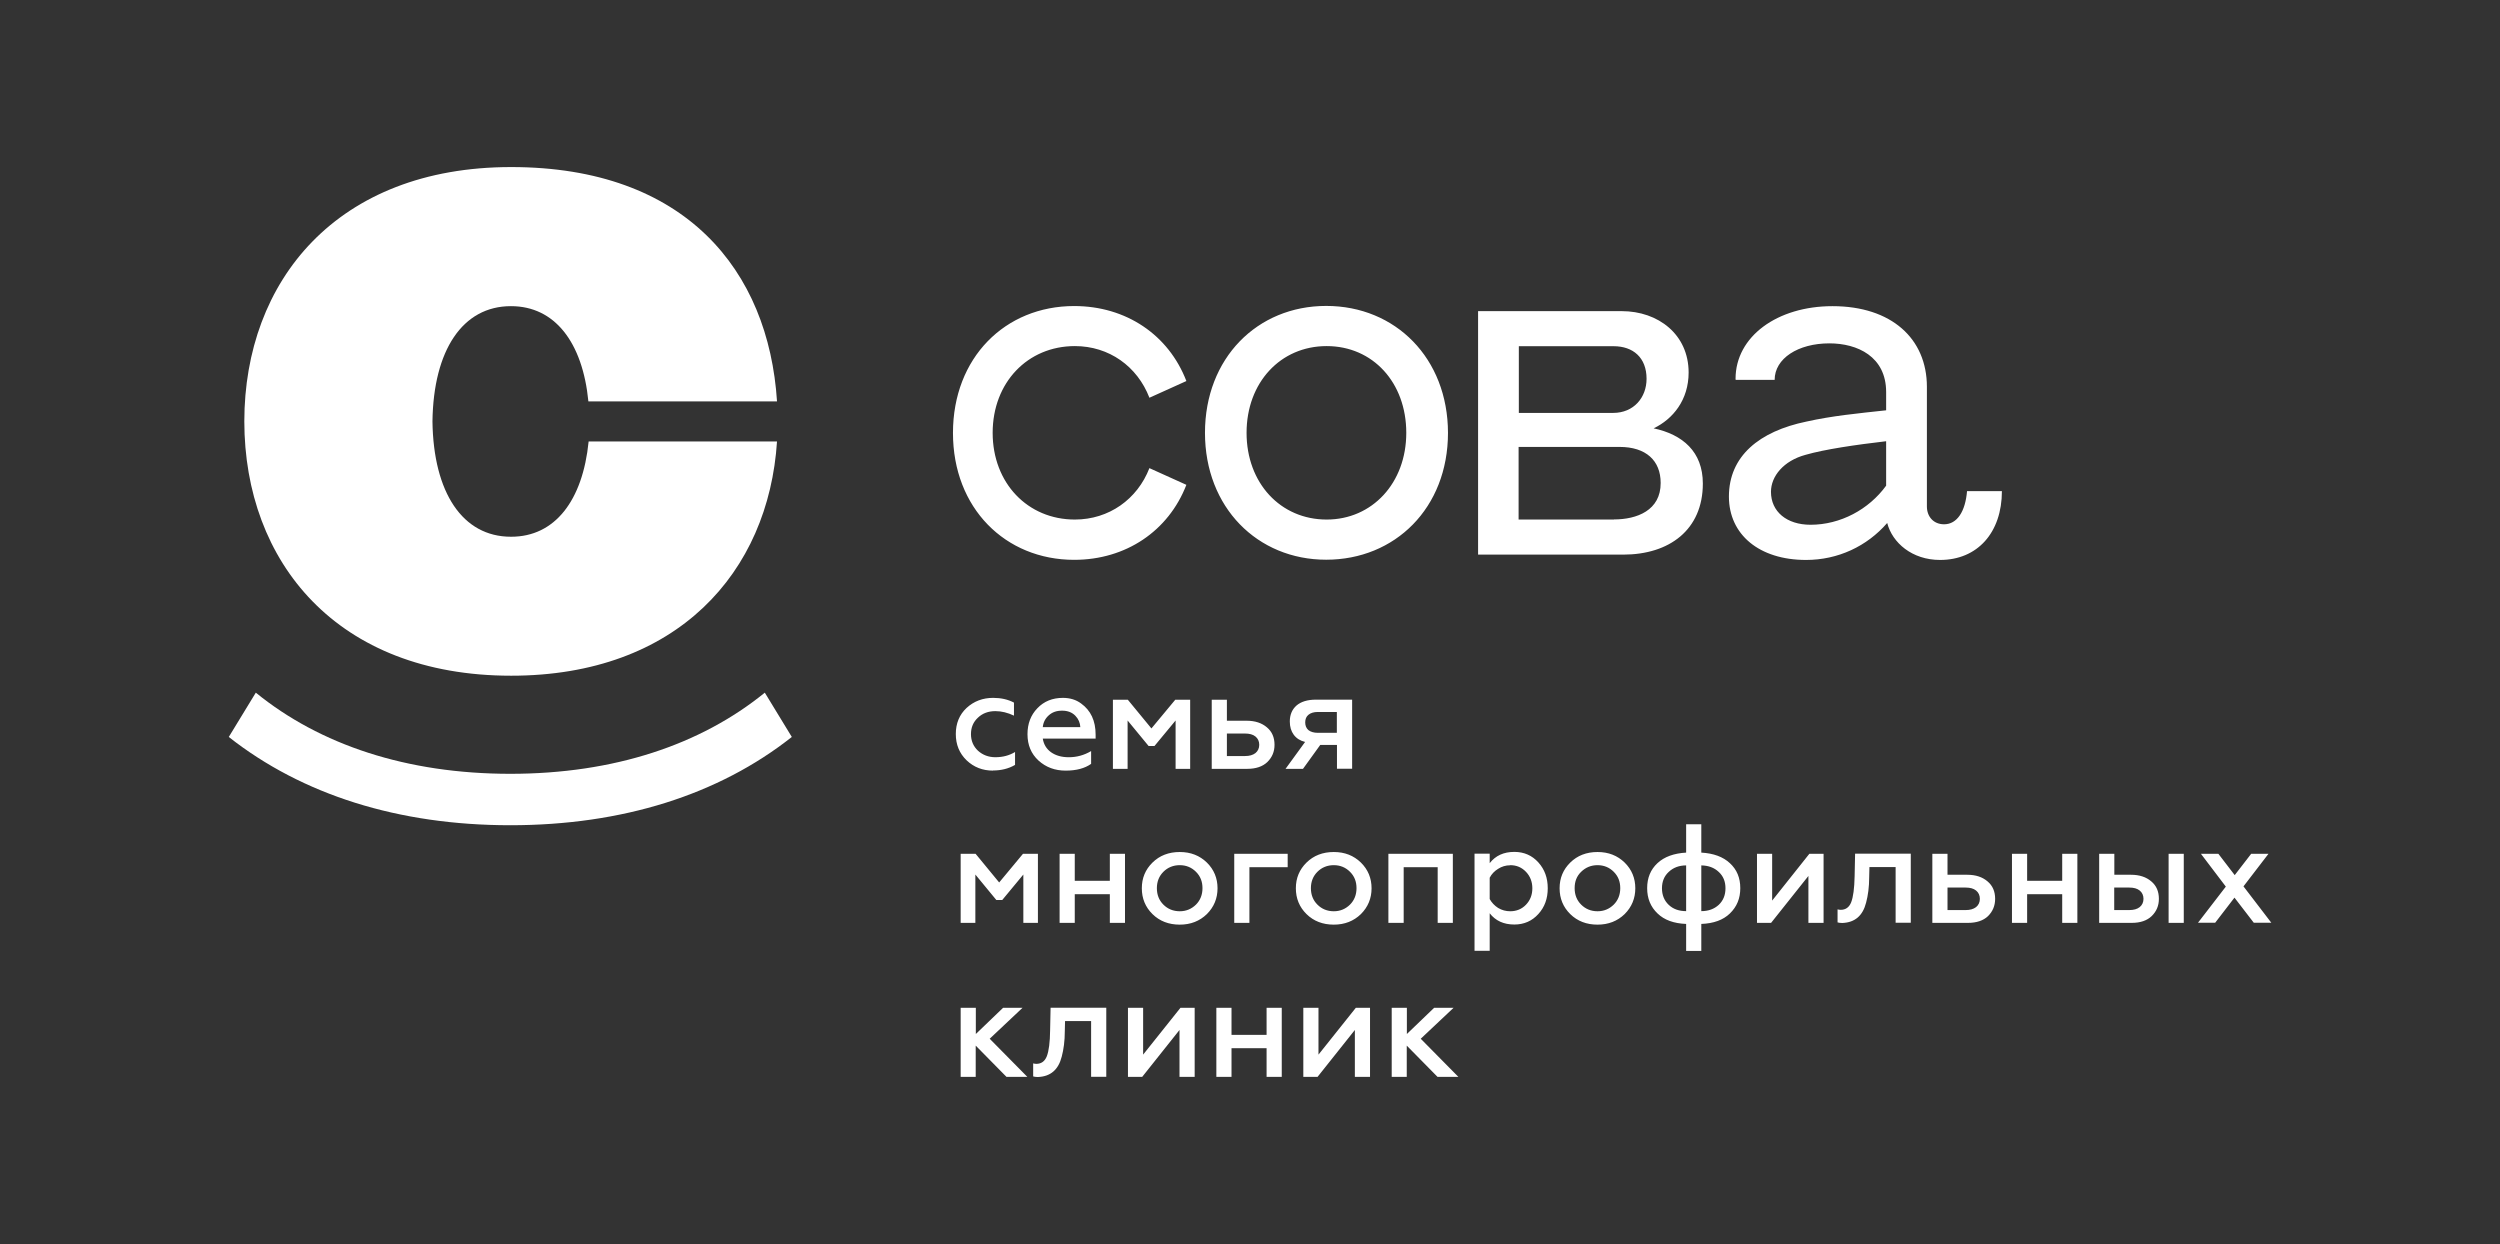
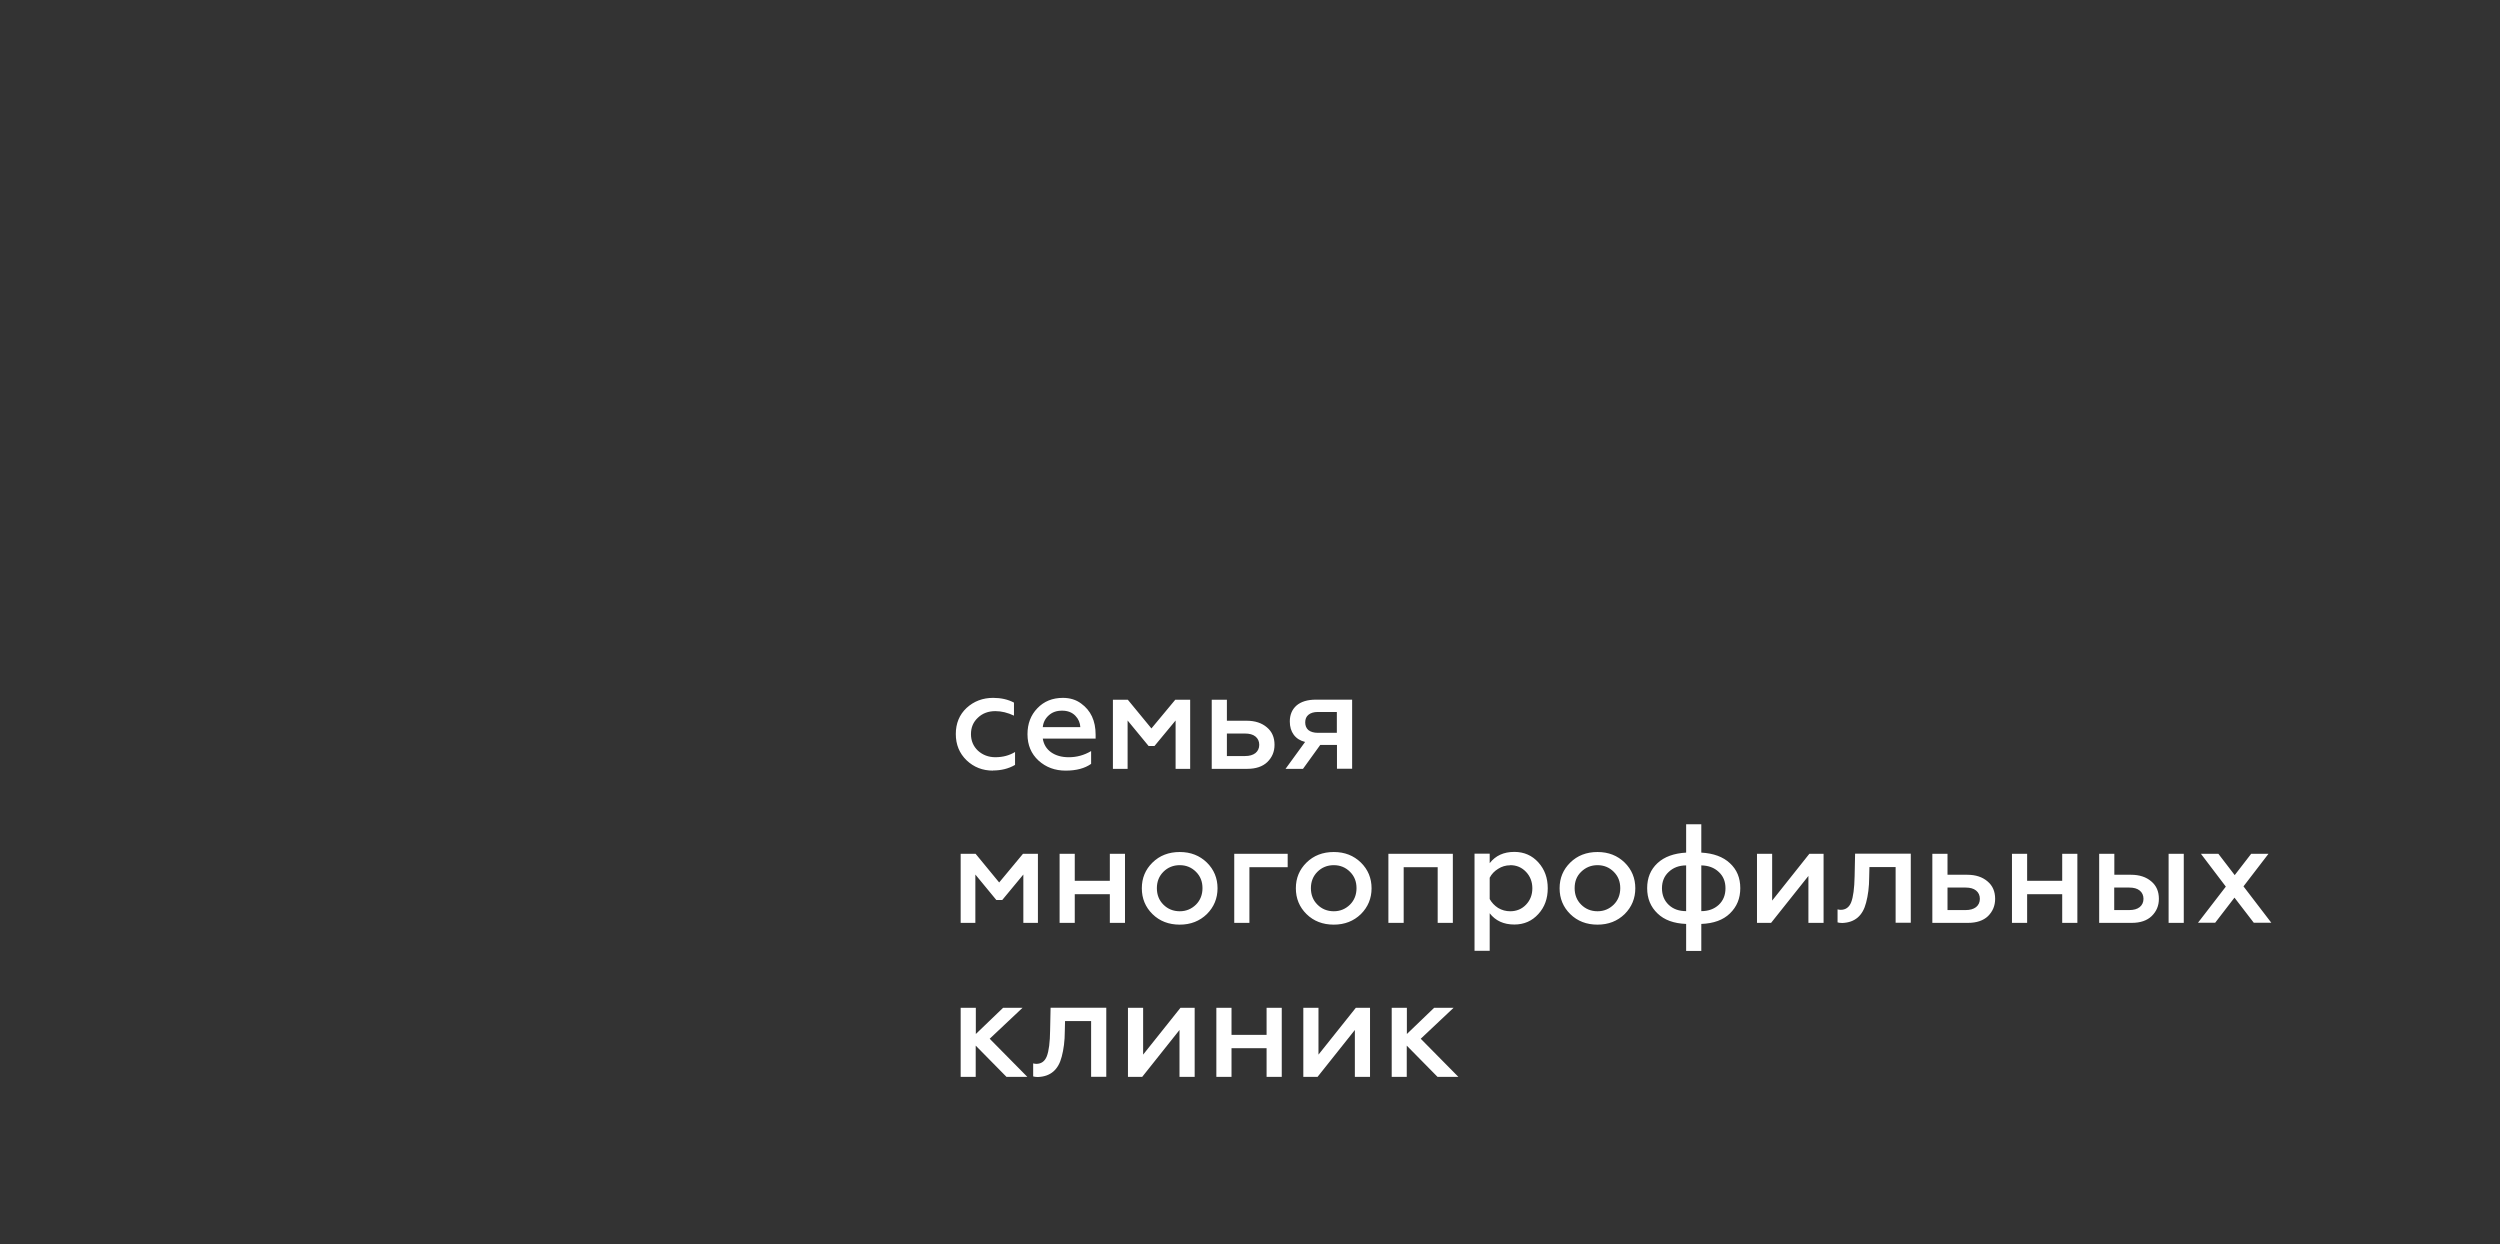
<svg xmlns="http://www.w3.org/2000/svg" id="a" viewBox="0 0 211 105">
  <rect x="0" y="0" width="211" height="105" fill="#333333" stroke="none" />
-   <path d="M111.97,43.85c-3.9,0-6.76-3.08-6.76-7.32s2.86-7.32,6.76-7.32,6.72,3.08,6.72,7.32-2.88,7.32-6.72,7.32ZM111.93,25.82c-5.83,0-10.23,4.42-10.23,10.71s4.42,10.71,10.23,10.71,10.28-4.36,10.28-10.71c-.01-6.29-4.42-10.71-10.28-10.71ZM136.23,43.85h-8.06v-6.13h8.52c2.23,0,3.47,1.15,3.47,3.04.01,2.32-2.01,3.08-3.94,3.08ZM128.19,29.22h8c1.63,0,2.78.95,2.78,2.75,0,1.58-1.08,2.88-2.82,2.88h-7.96v-5.62ZM139.57,36.15c1.63-.78,2.95-2.4,2.95-4.71,0-3.21-2.56-5.18-5.65-5.18h-12.12v20.55h12.25c3.9,0,6.72-2.1,6.72-6,0-2.69-1.71-4.14-4.16-4.66ZM90.72,43.85c-3.99,0-6.94-3.08-6.94-7.32s2.95-7.32,6.94-7.32c2.88,0,5.27,1.71,6.29,4.36l3.12-1.41c-1.5-3.9-5.09-6.33-9.47-6.33-5.83,0-10.23,4.36-10.23,10.71s4.42,10.71,10.23,10.71c4.36,0,7.96-2.43,9.47-6.33l-3.12-1.41c-1.02,2.63-3.42,4.34-6.29,4.34ZM166.02,41.43c-.14,1.74-.84,2.82-1.94,2.82-.89,0-1.45-.65-1.45-1.5v-10.1c0-4.07-2.99-6.81-7.97-6.81-4.66,0-8.18,2.56-8.18,6.13,0,.01,0,.05.01.09h3.29c0-1.8,1.97-3.08,4.62-3.08,2.36,0,4.79,1.11,4.79,4.11v1.54c-2.4.26-4.58.47-6.72.95-3.98.82-6.55,2.91-6.55,6.33,0,3.21,2.56,5.35,6.51,5.35,2.69,0,5.14-1.15,6.85-3.12.43,1.67,2.1,3.12,4.46,3.12,3.16,0,5.22-2.31,5.22-5.81h-2.94ZM159.19,40.99c-1.46,2.01-3.86,3.3-6.38,3.3-2.01,0-3.34-1.11-3.34-2.78,0-1.32,1.07-2.62,2.91-3.12,1.63-.47,4.24-.85,6.81-1.15v3.76Z" style="fill:#fff;" />
-   <path d="M65.58,37.25c-.71,11.06-8.43,19.78-22.44,19.78-14.71,0-22.51-9.61-22.52-21.47.01-11.85,7.81-21.46,22.52-21.46s21.73,8.72,22.44,19.78h-15.92c-.49-5.01-2.85-8.04-6.53-8.04h-.01c-4.07,0-6.54,3.7-6.62,9.73.08,6.02,2.55,9.73,6.62,9.73h.03c3.67,0,6.03-3.03,6.53-8.04h15.9ZM64.55,58.46c-5.41,4.4-12.74,6.85-21.48,6.85s-16.07-2.45-21.48-6.85l-2.28,3.74c6.2,4.88,14.32,7.45,23.76,7.45s17.57-2.56,23.76-7.45l-2.28-3.74Z" style="fill:#fff;" />
  <path d="M83.81,65.04c-.88,0-1.62-.29-2.23-.87-.61-.59-.91-1.33-.91-2.22s.3-1.63.91-2.2c.62-.57,1.37-.85,2.24-.85.66,0,1.25.13,1.76.4v1.1c-.53-.25-1.05-.38-1.57-.38-.59,0-1.08.18-1.47.55-.4.37-.59.83-.59,1.39s.2,1.03.59,1.4c.4.36.89.55,1.47.55.63,0,1.18-.15,1.66-.44v1.09c-.55.32-1.18.47-1.86.47ZM86.72,61.96c0-.88.28-1.61.83-2.18.56-.59,1.28-.88,2.16-.88.6,0,1.11.16,1.53.47.82.59,1.23,1.46,1.23,2.64v.33h-4.46c.08.49.31.87.7,1.15.4.28.89.42,1.5.42.66,0,1.29-.17,1.88-.52v1.08c-.54.38-1.25.57-2.15.57s-1.66-.28-2.29-.85c-.62-.57-.93-1.31-.93-2.22ZM88.02,61.37h3.16c-.02-.36-.15-.68-.42-.96-.27-.28-.64-.43-1.12-.43s-.83.13-1.13.4c-.29.26-.46.59-.5.99ZM95.16,64.89h-1.23v-5.83h1.26l1.99,2.42,2.01-2.42h1.26v5.83h-1.23v-4.08l-1.78,2.15h-.5l-1.77-2.15v4.08ZM105.29,64.89h-3.02v-5.83h1.28v1.77h1.67c.71,0,1.28.19,1.71.56.43.36.64.85.64,1.47,0,.58-.2,1.06-.61,1.46-.4.38-.97.57-1.69.57ZM103.55,61.91v1.9h1.53c.37,0,.66-.08.88-.25.21-.17.32-.41.32-.7s-.11-.53-.32-.7c-.21-.17-.5-.25-.88-.25h-1.53ZM109.97,64.89h-1.47l1.65-2.27c-.41-.1-.73-.3-.96-.61-.22-.3-.33-.67-.33-1.12,0-.56.19-1.01.56-1.34.38-.33.93-.5,1.64-.5h3.06v5.83h-1.28v-2.01h-1.41l-1.45,2.01ZM111.23,61.85h1.6v-1.76h-1.6c-.34,0-.61.08-.8.24-.18.15-.27.36-.27.64s.09.49.27.65c.19.15.46.23.8.23ZM82.31,77.89h-1.23v-5.83h1.26l1.99,2.42,2.01-2.42h1.26v5.83h-1.23v-4.08l-1.78,2.15h-.5l-1.77-2.15v4.08ZM90.71,77.89h-1.28v-5.83h1.28v2.28h2.96v-2.28h1.28v5.83h-1.28v-2.42h-2.96v2.42ZM99.57,76.91c.54,0,.99-.19,1.37-.56.36-.36.55-.83.55-1.39s-.18-1.01-.55-1.38-.83-.56-1.37-.56-1.01.19-1.38.56c-.36.36-.55.82-.55,1.38s.18,1.02.55,1.39c.37.37.83.56,1.38.56ZM99.57,78.04c-.93,0-1.7-.3-2.3-.89-.6-.59-.9-1.32-.9-2.18s.3-1.58.9-2.17c.6-.59,1.37-.89,2.3-.89s1.68.3,2.29.89c.6.59.9,1.32.9,2.17s-.3,1.58-.9,2.18c-.61.59-1.37.89-2.29.89ZM105.45,77.89h-1.28v-5.83h4.51v1.13h-3.23v4.7ZM112.57,76.91c.54,0,.99-.19,1.37-.56.36-.36.55-.83.55-1.39s-.18-1.01-.55-1.38-.83-.56-1.37-.56-1.01.19-1.38.56c-.36.36-.55.82-.55,1.38s.18,1.02.55,1.39c.37.37.83.56,1.38.56ZM112.57,78.04c-.93,0-1.7-.3-2.3-.89-.6-.59-.9-1.32-.9-2.18s.3-1.58.9-2.17c.6-.59,1.37-.89,2.3-.89s1.68.3,2.29.89c.6.59.9,1.32.9,2.17s-.3,1.58-.9,2.18c-.61.59-1.37.89-2.29.89ZM118.46,77.89h-1.28v-5.83h5.44v5.83h-1.28v-4.7h-2.87v4.7ZM127.81,71.9c.82,0,1.5.3,2.03.89.53.59.79,1.31.79,2.18s-.26,1.59-.79,2.17c-.53.59-1.21.89-2.03.89-.9,0-1.59-.32-2.08-.95v3.17h-1.28v-8.2h1.28v.8c.49-.63,1.18-.95,2.08-.95ZM127.46,73.03c-.37,0-.71.1-1.02.3-.31.19-.55.44-.71.75v1.8c.17.3.4.55.71.75.32.19.66.28,1.02.28.54,0,.99-.19,1.34-.56.36-.38.53-.84.53-1.38s-.18-1.01-.53-1.38c-.36-.38-.8-.57-1.34-.57ZM134.83,76.91c.54,0,.99-.19,1.37-.56.36-.36.55-.83.55-1.39s-.18-1.01-.55-1.38-.83-.56-1.37-.56-1,.19-1.38.56-.55.82-.55,1.38.18,1.02.55,1.39c.37.37.83.56,1.38.56ZM134.83,78.04c-.93,0-1.7-.3-2.3-.89-.6-.59-.9-1.32-.9-2.18s.3-1.58.9-2.17c.6-.59,1.37-.89,2.3-.89s1.68.3,2.29.89c.6.59.9,1.32.9,2.17s-.3,1.58-.9,2.18c-.61.59-1.37.89-2.29.89ZM143.59,80.26h-1.28v-2.28c-1.04-.04-1.84-.33-2.41-.88-.59-.56-.88-1.27-.88-2.14s.29-1.57.87-2.11c.58-.54,1.39-.83,2.42-.89v-2.39h1.28v2.39c1.03.06,1.83.35,2.41.89.59.54.88,1.24.88,2.11s-.29,1.57-.88,2.14c-.57.55-1.37.84-2.41.88v2.28ZM142.31,76.9v-3.86c-.6,0-1.09.19-1.47.55-.38.35-.57.81-.57,1.38s.19,1.04.57,1.4c.38.36.87.53,1.47.53ZM143.59,73.04v3.86c.6,0,1.09-.18,1.47-.53.38-.36.57-.82.57-1.4s-.19-1.03-.57-1.38c-.38-.36-.87-.54-1.47-.55ZM149.49,77.89h-1.2v-5.83h1.28v3.95l3.14-3.95h1.2v5.83h-1.28v-3.96l-3.15,3.96ZM159.98,73.18h-2.2l-.02.84c0,.84-.1,1.56-.26,2.16-.28,1.11-.95,1.68-2.01,1.72-.17,0-.3-.02-.4-.05v-1.1c.09.02.17.04.26.04.42,0,.72-.21.89-.64.17-.44.27-1.17.29-2.2l.04-1.9h4.7v5.83h-1.28v-4.7ZM166.1,77.89h-3.01v-5.83h1.28v1.77h1.67c.71,0,1.28.19,1.71.56.43.36.64.85.64,1.47,0,.58-.2,1.06-.6,1.46-.4.38-.97.57-1.69.57ZM164.37,74.91v1.9h1.53c.37,0,.66-.08.88-.25.21-.17.32-.41.32-.7s-.11-.53-.32-.7c-.21-.17-.5-.25-.88-.25h-1.53ZM171.09,77.89h-1.28v-5.83h1.28v2.28h2.96v-2.28h1.28v5.83h-1.28v-2.42h-2.96v2.42ZM184.31,77.89h-1.28v-5.83h1.28v5.83ZM179.92,77.89h-2.75v-5.83h1.28v1.77h1.41c.71,0,1.28.19,1.71.56.43.36.64.85.64,1.47,0,.58-.2,1.06-.61,1.46-.4.38-.96.57-1.68.57ZM178.44,74.91v1.9h1.27c.37,0,.67-.08.88-.25.21-.17.32-.41.32-.7s-.11-.53-.32-.7c-.21-.17-.5-.25-.88-.25h-1.27ZM185.75,72.06h1.48l1.38,1.8,1.39-1.8h1.46l-2.11,2.75,2.35,3.07h-1.48l-1.63-2.12-1.63,2.12h-1.45l2.35-3.05-2.11-2.78ZM82.36,90.89h-1.28v-5.83h1.28v2.21l2.3-2.21h1.64l-2.77,2.61,3.18,3.22h-1.76l-2.6-2.64v2.64ZM92.09,86.18h-2.2l-.02.84c0,.84-.1,1.56-.26,2.16-.28,1.11-.95,1.68-2.01,1.72-.17,0-.3-.02-.4-.05v-1.1c.09.02.17.04.26.04.42,0,.72-.21.89-.64.17-.44.27-1.17.28-2.2l.04-1.9h4.7v5.83h-1.28v-4.7ZM96.4,90.89h-1.2v-5.83h1.28v3.95l3.15-3.95h1.2v5.83h-1.28v-3.96l-3.15,3.96ZM103.94,90.89h-1.28v-5.83h1.28v2.28h2.96v-2.28h1.28v5.83h-1.28v-2.42h-2.96v2.42ZM111.2,90.89h-1.2v-5.83h1.28v3.95l3.15-3.95h1.2v5.83h-1.28v-3.96l-3.15,3.96ZM118.74,90.89h-1.28v-5.83h1.28v2.21l2.3-2.21h1.64l-2.77,2.61,3.18,3.22h-1.76l-2.6-2.64v2.64Z" style="fill:#fff;" />
</svg>